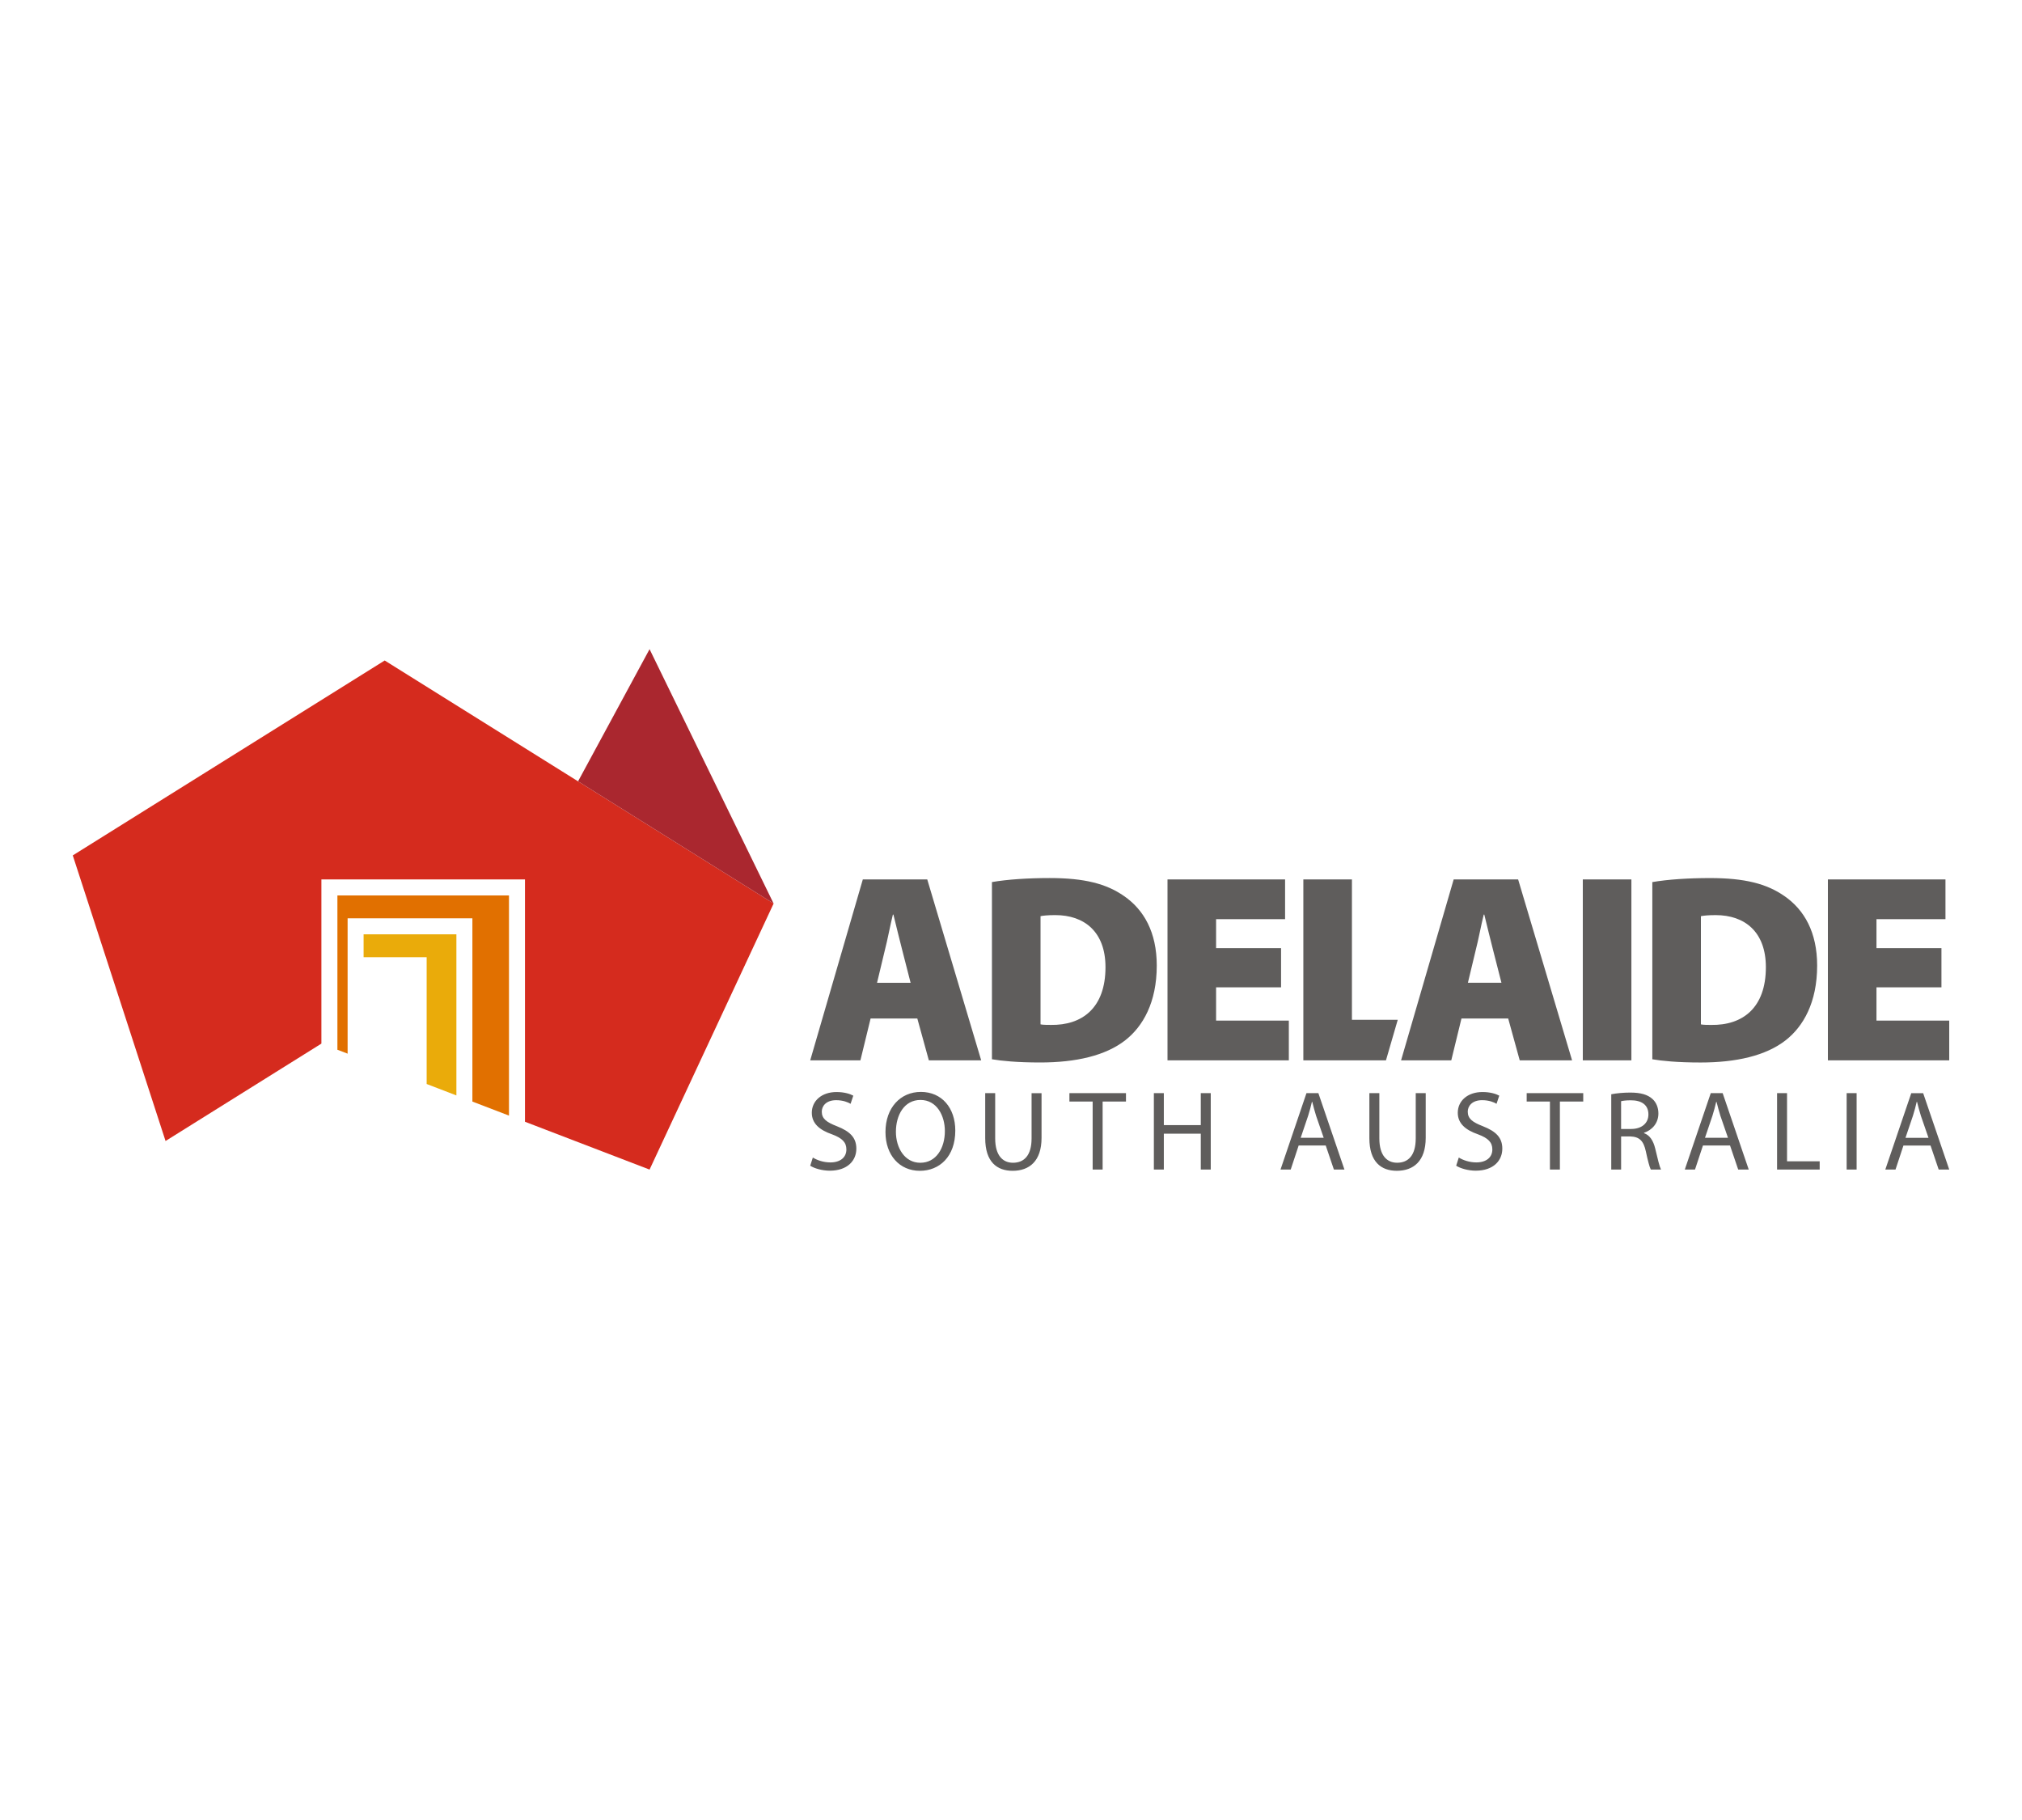
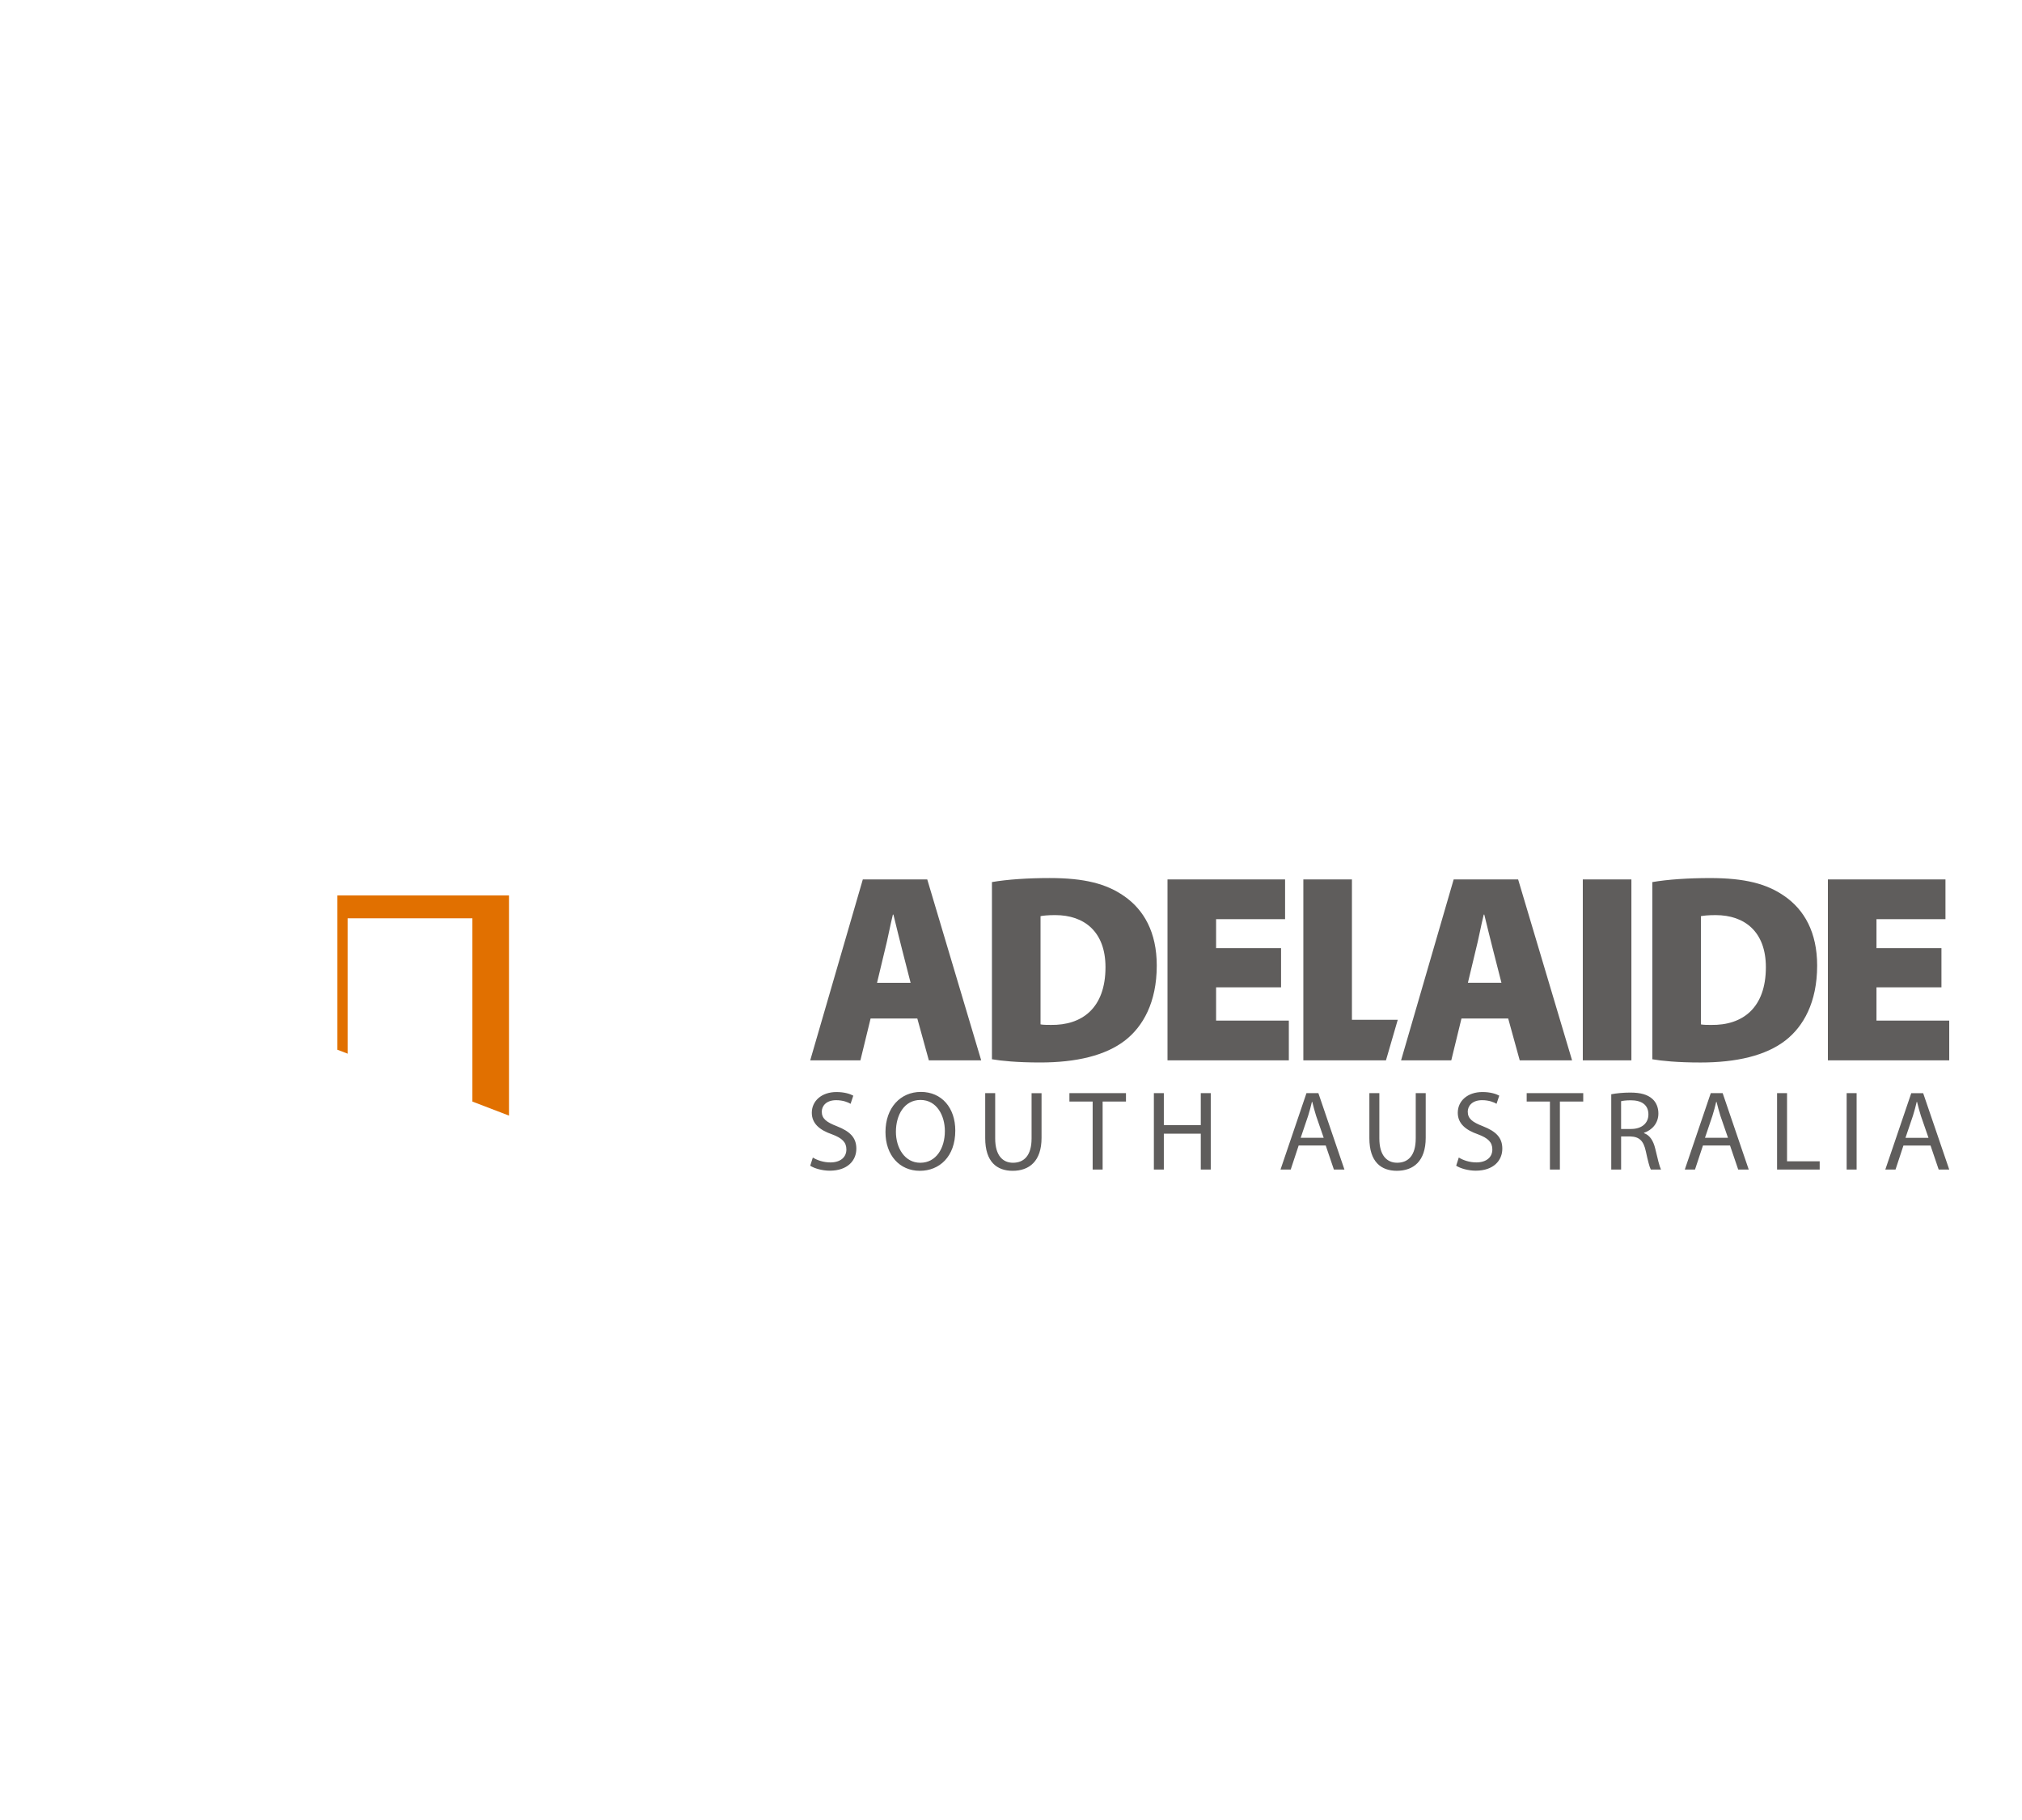
<svg xmlns="http://www.w3.org/2000/svg" id="a" viewBox="0 0 200 180">
  <defs>
    <style>.b{fill:#eaab0a;}.c{fill:#d52b1e;}.d{fill:#e17000;}.e{fill:#aa272f;}.f{fill:#5f5d5c;}</style>
  </defs>
  <path class="f" d="m85.343,86.976l-5.204,17.896h4.965l1.009-4.142h4.62l1.142,4.142h5.178l-5.337-17.896h-6.372Zm1.407,10.222l.77-3.213c.265-1.009.531-2.469.797-3.531h.053c.265,1.062.61,2.522.876,3.531l.823,3.213h-3.319Zm4.332,10.794c-2.018,0-3.498,1.57-3.498,3.968,0,2.287,1.39,3.834,3.397,3.834h.011c1.917,0,3.498-1.39,3.498-3.98,0-2.242-1.334-3.823-3.408-3.823Zm-.045,7.007h-.011c-1.536,0-2.41-1.469-2.41-3.061,0-1.637.807-3.151,2.432-3.151,1.626,0,2.411,1.57,2.411,3.072,0,1.715-.874,3.139-2.422,3.139Zm98.01-6.884l-2.567,7.556h1.009l.784-2.376h2.68l.807,2.376h1.043l-2.579-7.556h-1.177Zm-.572,4.417l.74-2.186c.146-.46.269-.93.37-1.368h.034c.112.437.225.886.381,1.379l.751,2.175h-2.276Zm-86.44.067c0,1.659-.729,2.399-1.839,2.399-1.009,0-1.76-.718-1.76-2.399v-4.484h-.987v4.451c0,2.354,1.166,3.229,2.713,3.229,1.637,0,2.859-.941,2.859-3.262v-4.417h-.986v4.484Zm74.596-9.72c1.726-1.354,3.107-3.717,3.107-7.381,0-3.293-1.274-5.523-3.239-6.877-1.753-1.221-3.93-1.779-7.355-1.779-2.124,0-4.169.133-5.709.398v17.524c.93.159,2.47.318,4.78.318,3.504,0,6.452-.664,8.416-2.204Zm-8.39-12.267c.239-.053.717-.106,1.46-.106,2.867,0,4.965,1.646,4.965,5.151,0,4.036-2.31,5.762-5.417,5.709-.318,0-.77,0-1.009-.053v-10.7Zm-5.63,21.459v-.034c.785-.269,1.424-.931,1.424-1.917,0-.594-.224-1.11-.594-1.435-.471-.426-1.155-.628-2.197-.628-.662,0-1.379.068-1.872.168v7.444h.975v-3.273h.919c.886.034,1.3.426,1.525,1.468.202.942.37,1.581.493,1.805h1.009c-.146-.291-.325-1.02-.572-2.074-.191-.785-.538-1.323-1.11-1.525Zm-1.267-.414h-.998v-2.747c.169-.045.493-.09.964-.09,1.031,0,1.738.426,1.738,1.401,0,.863-.662,1.435-1.704,1.435Zm24.262-10.716v-3.292h6.426v-3.877h-6.426v-2.867h6.824v-3.93h-11.63v17.896h12.002v-3.93h-7.196Zm-79.827,8.003h2.298v6.726h.986v-6.726h2.309v-.83h-5.594v.83Zm21.703-8.003h-7.196v-3.292h6.426v-3.877h-6.426v-2.867h6.824v-3.93h-11.63v17.896h12.001v-3.93Zm-44.696,10.447c-1.043-.403-1.502-.75-1.502-1.446,0-.516.392-1.132,1.424-1.132.683,0,1.188.213,1.424.359l.269-.807c-.325-.179-.897-.358-1.66-.358-1.468,0-2.444.874-2.444,2.051,0,1.054.762,1.704,1.996,2.13,1.02.381,1.424.796,1.424,1.502,0,.762-.583,1.278-1.581,1.278-.673,0-1.301-.213-1.738-.482l-.258.807c.404.269,1.2.493,1.928.493,1.782,0,2.634-1.02,2.634-2.175,0-1.11-.639-1.715-1.917-2.22Zm78.578-24.413h-4.806v17.896h4.806v-17.896Zm-11.206,0h-6.372l-5.204,17.896h4.966l1.009-4.142h4.62l1.142,4.142h5.178l-5.337-17.896Zm-4.965,10.222l.77-3.213c.266-1.009.531-2.469.797-3.531h.053c.265,1.062.61,2.522.876,3.531l.822,3.213h-3.319Zm31.566,10.917h-.986v7.556h4.215v-.818h-3.229v-6.738Zm-30.079,3.273c-1.043-.403-1.502-.75-1.502-1.446,0-.516.393-1.132,1.424-1.132.684,0,1.188.213,1.423.359l.269-.807c-.325-.179-.896-.358-1.659-.358-1.469,0-2.444.874-2.444,2.051,0,1.054.762,1.704,1.995,2.13,1.02.381,1.424.796,1.424,1.502,0,.762-.583,1.278-1.581,1.278-.673,0-1.3-.213-1.738-.482l-.258.807c.403.269,1.2.493,1.928.493,1.782,0,2.635-1.02,2.635-2.175,0-1.11-.639-1.715-1.917-2.22Zm4.327-2.443h2.299v6.726h.986v-6.726h2.309v-.83h-5.594v.83Zm18.207-.83l-2.567,7.556h1.009l.785-2.376h2.68l.807,2.376h1.042l-2.579-7.556h-1.177Zm-.572,4.417l.74-2.186c.146-.46.269-.93.37-1.368h.034c.112.437.224.886.381,1.379l.751,2.175h-2.276Zm-28.61.067c0,1.659-.729,2.399-1.838,2.399-1.009,0-1.76-.718-1.76-2.399v-4.484h-.987v4.451c0,2.354,1.167,3.229,2.713,3.229,1.637,0,2.859-.941,2.859-3.262v-4.417h-.986v4.484Zm-21.26-1.323h-3.655v-3.162h-.986v7.556h.986v-3.543h3.655v3.543h.986v-7.556h-.986v3.162Zm-7.594-22.655c-1.752-1.221-3.929-1.779-7.354-1.779-2.124,0-4.169.133-5.709.398v17.524c.929.159,2.469.318,4.779.318,3.505,0,6.452-.664,8.417-2.204,1.726-1.354,3.107-3.717,3.107-7.381,0-3.293-1.275-5.523-3.24-6.877Zm-7.248,12.745c-.319,0-.77,0-1.009-.053v-10.7c.239-.053.717-.106,1.46-.106,2.868,0,4.965,1.646,4.965,5.151,0,4.036-2.31,5.762-5.416,5.709Zm78.726,14.305h.986v-7.556h-.986v7.556Zm-53.431-7.556l-2.567,7.556h1.009l.785-2.376h2.679l.807,2.376h1.043l-2.578-7.556h-1.178Zm-.572,4.417l.74-2.186c.146-.46.27-.93.37-1.368h.034c.113.437.224.886.381,1.379l.752,2.175h-2.276Zm9.601-11.67h-4.532v-13.886h-4.806v17.896h8.172l1.166-4.01Z" />
-   <polygon class="c" points="76.52 89.361 38.05 65.323 7.198 84.601 16.375 112.846 31.791 103.213 31.791 103.214 31.791 86.976 51.927 86.976 51.927 110.943 64.25 115.673 76.52 89.361" />
  <polygon class="d" points="50.345 88.558 33.373 88.558 33.373 103.821 34.383 104.208 34.383 90.821 46.725 90.821 46.725 108.946 50.345 110.335 50.345 88.558" />
-   <polygon class="b" points="35.965 92.403 35.965 94.665 42.202 94.665 42.202 107.209 45.143 108.339 45.143 92.403 35.965 92.403" />
-   <polygon class="e" points="64.25 64.205 57.177 77.275 76.52 89.361 64.25 64.205" />
</svg>